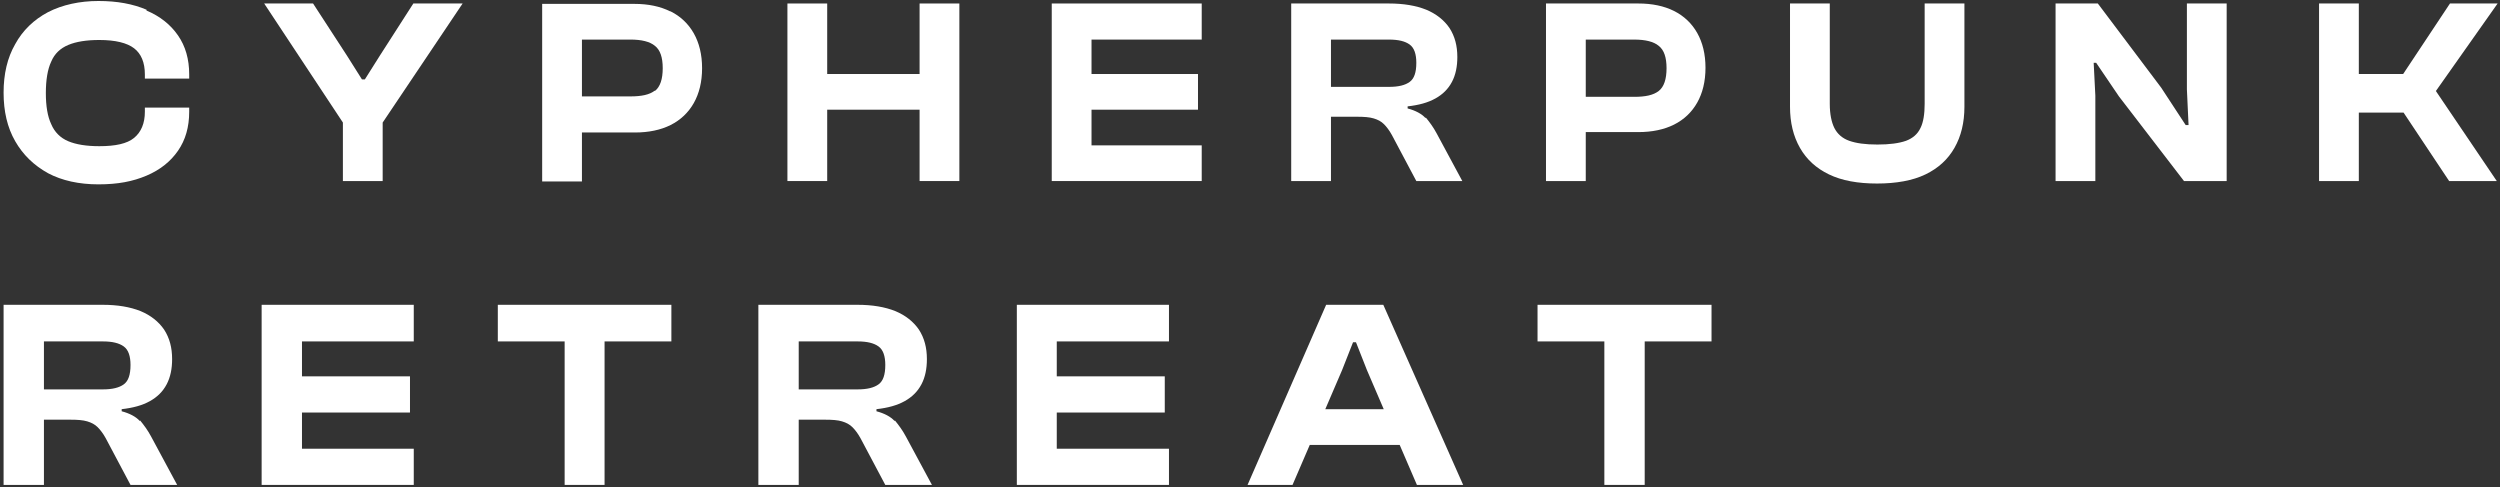
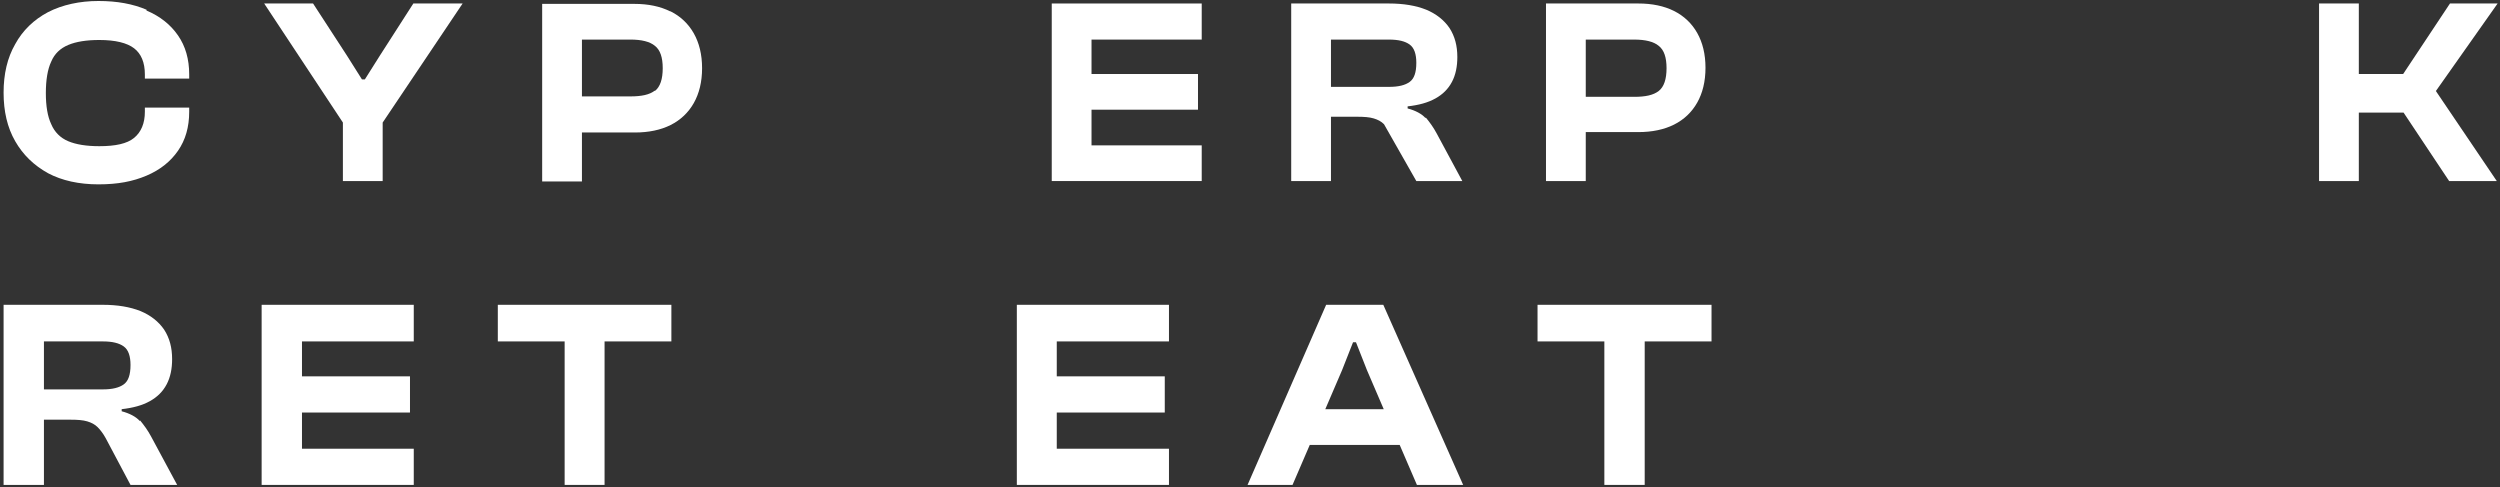
<svg xmlns="http://www.w3.org/2000/svg" width="616" height="120" viewBox="0 0 616 120" fill="none">
  <rect x="0" y="0" width="616" height="120" fill="#333333" stroke="none" />
  <path d="M36.103 2.392C32.735 0.961 28.855 0.245 24.262 0.245C19.668 0.245 15.381 1.165 11.808 3.005C8.337 4.845 5.581 7.503 3.744 10.876C1.804 14.249 0.885 18.235 0.885 22.835C0.885 27.435 1.804 31.421 3.744 34.794C5.683 38.168 8.337 40.723 11.808 42.665C15.279 44.505 19.464 45.425 24.262 45.425C29.06 45.425 32.735 44.709 36.103 43.278C39.472 41.847 42.024 39.803 43.861 37.145C45.699 34.488 46.618 31.319 46.618 27.537V26.515H35.695V27.537C35.695 30.399 34.776 32.546 33.041 33.977C31.305 35.408 28.447 36.021 24.466 36.021C21.302 36.021 18.75 35.612 16.81 34.794C14.87 33.977 13.441 32.546 12.625 30.604C11.706 28.661 11.298 26.106 11.298 22.937C11.298 19.769 11.706 17.111 12.625 15.169C13.441 13.227 14.87 11.898 16.81 11.08C18.75 10.262 21.302 9.854 24.466 9.854C28.447 9.854 31.305 10.569 33.041 11.898C34.776 13.227 35.695 15.373 35.695 18.338V19.36H46.618V18.338C46.618 14.556 45.699 11.387 43.861 8.729C42.024 6.072 39.472 4.027 36.103 2.596V2.392Z" fill="white" />
  <path d="M93.575 13.739L89.9 19.566H89.186L85.511 13.739L77.14 0.86H65.095L84.49 30.196V44.609H94.29V30.196L113.991 0.86H101.844L93.575 13.739Z" fill="white" />
  <path d="M165.133 2.799C162.683 1.573 159.723 0.959 156.354 0.959H133.59V44.708H143.39V32.646H156.457C159.825 32.646 162.786 32.033 165.235 30.806C167.685 29.58 169.625 27.74 170.952 25.389C172.279 23.038 172.994 20.176 172.994 16.803C172.994 13.43 172.279 10.568 170.952 8.217C169.625 5.866 167.685 4.026 165.235 2.799H165.133ZM161.356 22.323C160.029 23.345 158.09 23.753 155.334 23.753H143.39V9.75H155.334C158.09 9.75 160.131 10.261 161.356 11.283C162.683 12.305 163.296 14.145 163.296 16.803C163.296 19.46 162.683 21.403 161.356 22.425V22.323Z" fill="white" />
-   <path d="M226.586 18.237H203.822V0.86H194.022V44.609H203.822V27.027H226.586V44.609H236.386V0.86H226.586V18.237Z" fill="white" />
  <path d="M259.15 0.86V44.609H296.103V35.818H268.95V27.027H295.185V18.237H268.95V9.753H296.103V0.86H259.15Z" fill="white" />
-   <path d="M351.227 29.072C350.308 28.049 348.777 27.232 346.837 26.721V26.21C349.593 25.903 351.839 25.29 353.677 24.267C355.514 23.245 356.841 21.917 357.76 20.179C358.678 18.441 359.087 16.397 359.087 14.046C359.087 11.286 358.474 8.935 357.147 6.891C355.82 4.949 353.881 3.415 351.431 2.393C348.879 1.371 345.816 0.86 342.243 0.86H318.152V44.609H327.952V28.765H334.383C336.119 28.765 337.446 28.867 338.466 29.174C339.487 29.481 340.304 29.889 341.019 30.605C341.631 31.218 342.346 32.138 342.958 33.263L348.981 44.609H360.312L353.983 32.854C353.166 31.32 352.247 30.094 351.329 28.97L351.227 29.072ZM342.243 21.405H327.952V9.753H342.243C344.591 9.753 346.225 10.162 347.348 10.979C348.47 11.797 348.981 13.33 348.981 15.477C348.981 17.828 348.47 19.361 347.348 20.179C346.225 20.997 344.591 21.405 342.243 21.405Z" fill="white" />
+   <path d="M351.227 29.072C350.308 28.049 348.777 27.232 346.837 26.721V26.21C349.593 25.903 351.839 25.29 353.677 24.267C355.514 23.245 356.841 21.917 357.76 20.179C358.678 18.441 359.087 16.397 359.087 14.046C359.087 11.286 358.474 8.935 357.147 6.891C355.82 4.949 353.881 3.415 351.431 2.393C348.879 1.371 345.816 0.86 342.243 0.86H318.152V44.609H327.952V28.765H334.383C336.119 28.765 337.446 28.867 338.466 29.174C339.487 29.481 340.304 29.889 341.019 30.605L348.981 44.609H360.312L353.983 32.854C353.166 31.32 352.247 30.094 351.329 28.97L351.227 29.072ZM342.243 21.405H327.952V9.753H342.243C344.591 9.753 346.225 10.162 347.348 10.979C348.47 11.797 348.981 13.33 348.981 15.477C348.981 17.828 348.47 19.361 347.348 20.179C346.225 20.997 344.591 21.405 342.243 21.405Z" fill="white" />
  <path d="M390.63 32.547H403.696C407.065 32.547 410.025 31.934 412.475 30.707C414.925 29.481 416.864 27.641 418.191 25.29C419.518 22.939 420.233 20.077 420.233 16.703C420.233 13.33 419.518 10.468 418.191 8.117C416.864 5.766 414.925 3.927 412.475 2.7C410.025 1.473 407.065 0.86 403.696 0.86H380.932V44.609H390.732V32.547H390.63ZM402.675 9.753C405.431 9.753 407.473 10.264 408.698 11.286C410.025 12.308 410.637 14.148 410.637 16.806C410.637 19.463 410.025 21.405 408.698 22.428C407.371 23.45 405.431 23.859 402.675 23.859H390.732V9.753H402.675Z" fill="white" />
-   <path d="M450.653 42.973C453.818 44.506 457.799 45.222 462.495 45.222C467.19 45.222 471.274 44.506 474.438 42.973C477.603 41.44 479.95 39.293 481.584 36.431C483.217 33.569 484.034 30.196 484.034 26.312V0.86H474.234V25.596C474.234 28.049 473.928 30.094 473.213 31.525C472.499 33.058 471.274 34.08 469.64 34.694C467.905 35.307 465.557 35.614 462.597 35.614C459.636 35.614 457.391 35.307 455.655 34.694C453.92 34.08 452.695 32.956 451.98 31.525C451.266 30.094 450.857 28.049 450.857 25.596V0.86H441.058V26.312C441.058 30.196 441.874 33.569 443.508 36.431C445.141 39.293 447.489 41.44 450.653 42.973Z" fill="white" />
-   <path d="M538.852 22.019L539.26 30.809H538.545L532.523 21.61L516.904 0.86H506.492V44.609H516.292V23.552L515.883 15.477H516.496L522.11 23.756L538.137 44.609H548.651V0.86H538.852V22.019Z" fill="white" />
  <path d="M615.411 0.86H603.672L592.137 18.237H581.214V0.86H571.414V44.609H581.214V27.743H592.239L603.468 44.609H615.207L600.201 22.428L615.411 0.86Z" fill="white" />
  <path d="M34.436 103.722C33.504 102.685 31.951 101.855 29.983 101.337V100.819C32.779 100.507 35.057 99.885 36.921 98.848C38.785 97.811 40.131 96.464 41.063 94.701C41.995 92.938 42.41 90.864 42.41 88.48C42.41 85.68 41.788 83.295 40.442 81.221C39.096 79.251 37.128 77.696 34.643 76.659C32.054 75.622 28.948 75.104 25.323 75.104H0.885V119.483H10.826V103.411H17.35C19.11 103.411 20.457 103.514 21.492 103.825C22.528 104.137 23.356 104.551 24.081 105.277C24.702 105.899 25.427 106.832 26.048 107.973L32.158 119.483H43.652L37.232 107.558C36.404 106.003 35.472 104.759 34.54 103.618L34.436 103.722ZM25.323 95.945H10.826V84.125H25.323C27.705 84.125 29.362 84.539 30.501 85.369C31.64 86.198 32.158 87.754 32.158 89.931C32.158 92.316 31.64 93.871 30.501 94.701C29.362 95.53 27.705 95.945 25.323 95.945Z" fill="white" />
  <path d="M64.466 75.104V119.483H101.951V110.565H74.407V101.648H101.019V92.731H74.407V84.125H101.951V75.104H64.466Z" fill="white" />
  <path d="M122.662 75.104V84.125H139.127V119.483H148.964V84.125H165.429V75.104H122.662Z" fill="white" />
-   <path d="M220.414 103.722C219.482 102.685 217.928 101.855 215.961 101.337V100.819C218.757 100.507 221.035 99.885 222.899 98.848C224.763 97.811 226.109 96.464 227.041 94.701C227.973 92.938 228.387 90.864 228.387 88.48C228.387 85.68 227.766 83.295 226.42 81.221C225.074 79.251 223.106 77.696 220.621 76.659C218.032 75.622 214.925 75.104 211.301 75.104H186.863V119.483H196.804V103.411H203.328C205.088 103.411 206.434 103.514 207.47 103.825C208.505 104.137 209.334 104.551 210.059 105.277C210.68 105.899 211.405 106.832 212.026 107.973L218.136 119.483H229.63L223.21 107.558C222.381 106.003 221.449 104.759 220.517 103.618L220.414 103.722ZM211.301 95.945H196.804V84.125H211.301C213.683 84.125 215.34 84.539 216.479 85.369C217.618 86.198 218.136 87.754 218.136 89.931C218.136 92.316 217.618 93.871 216.479 94.701C215.34 95.53 213.683 95.945 211.301 95.945Z" fill="white" />
  <path d="M250.548 75.104V119.483H288.034V110.565H260.386V101.648H286.998V92.731H260.386V84.125H288.034V75.104H250.548Z" fill="white" />
  <path d="M326.762 75.104L307.398 119.483H318.478L322.724 109.632H344.884L349.129 119.483H360.52L340.845 75.104H326.659H326.762ZM326.555 100.819L330.697 91.175L333.39 84.332H334.114L336.807 91.175L340.949 100.819H326.452H326.555Z" fill="white" />
  <path d="M378.849 75.104V84.125H395.313V119.483H405.254V84.125H421.719V75.104H378.849Z" fill="white" />
</svg>